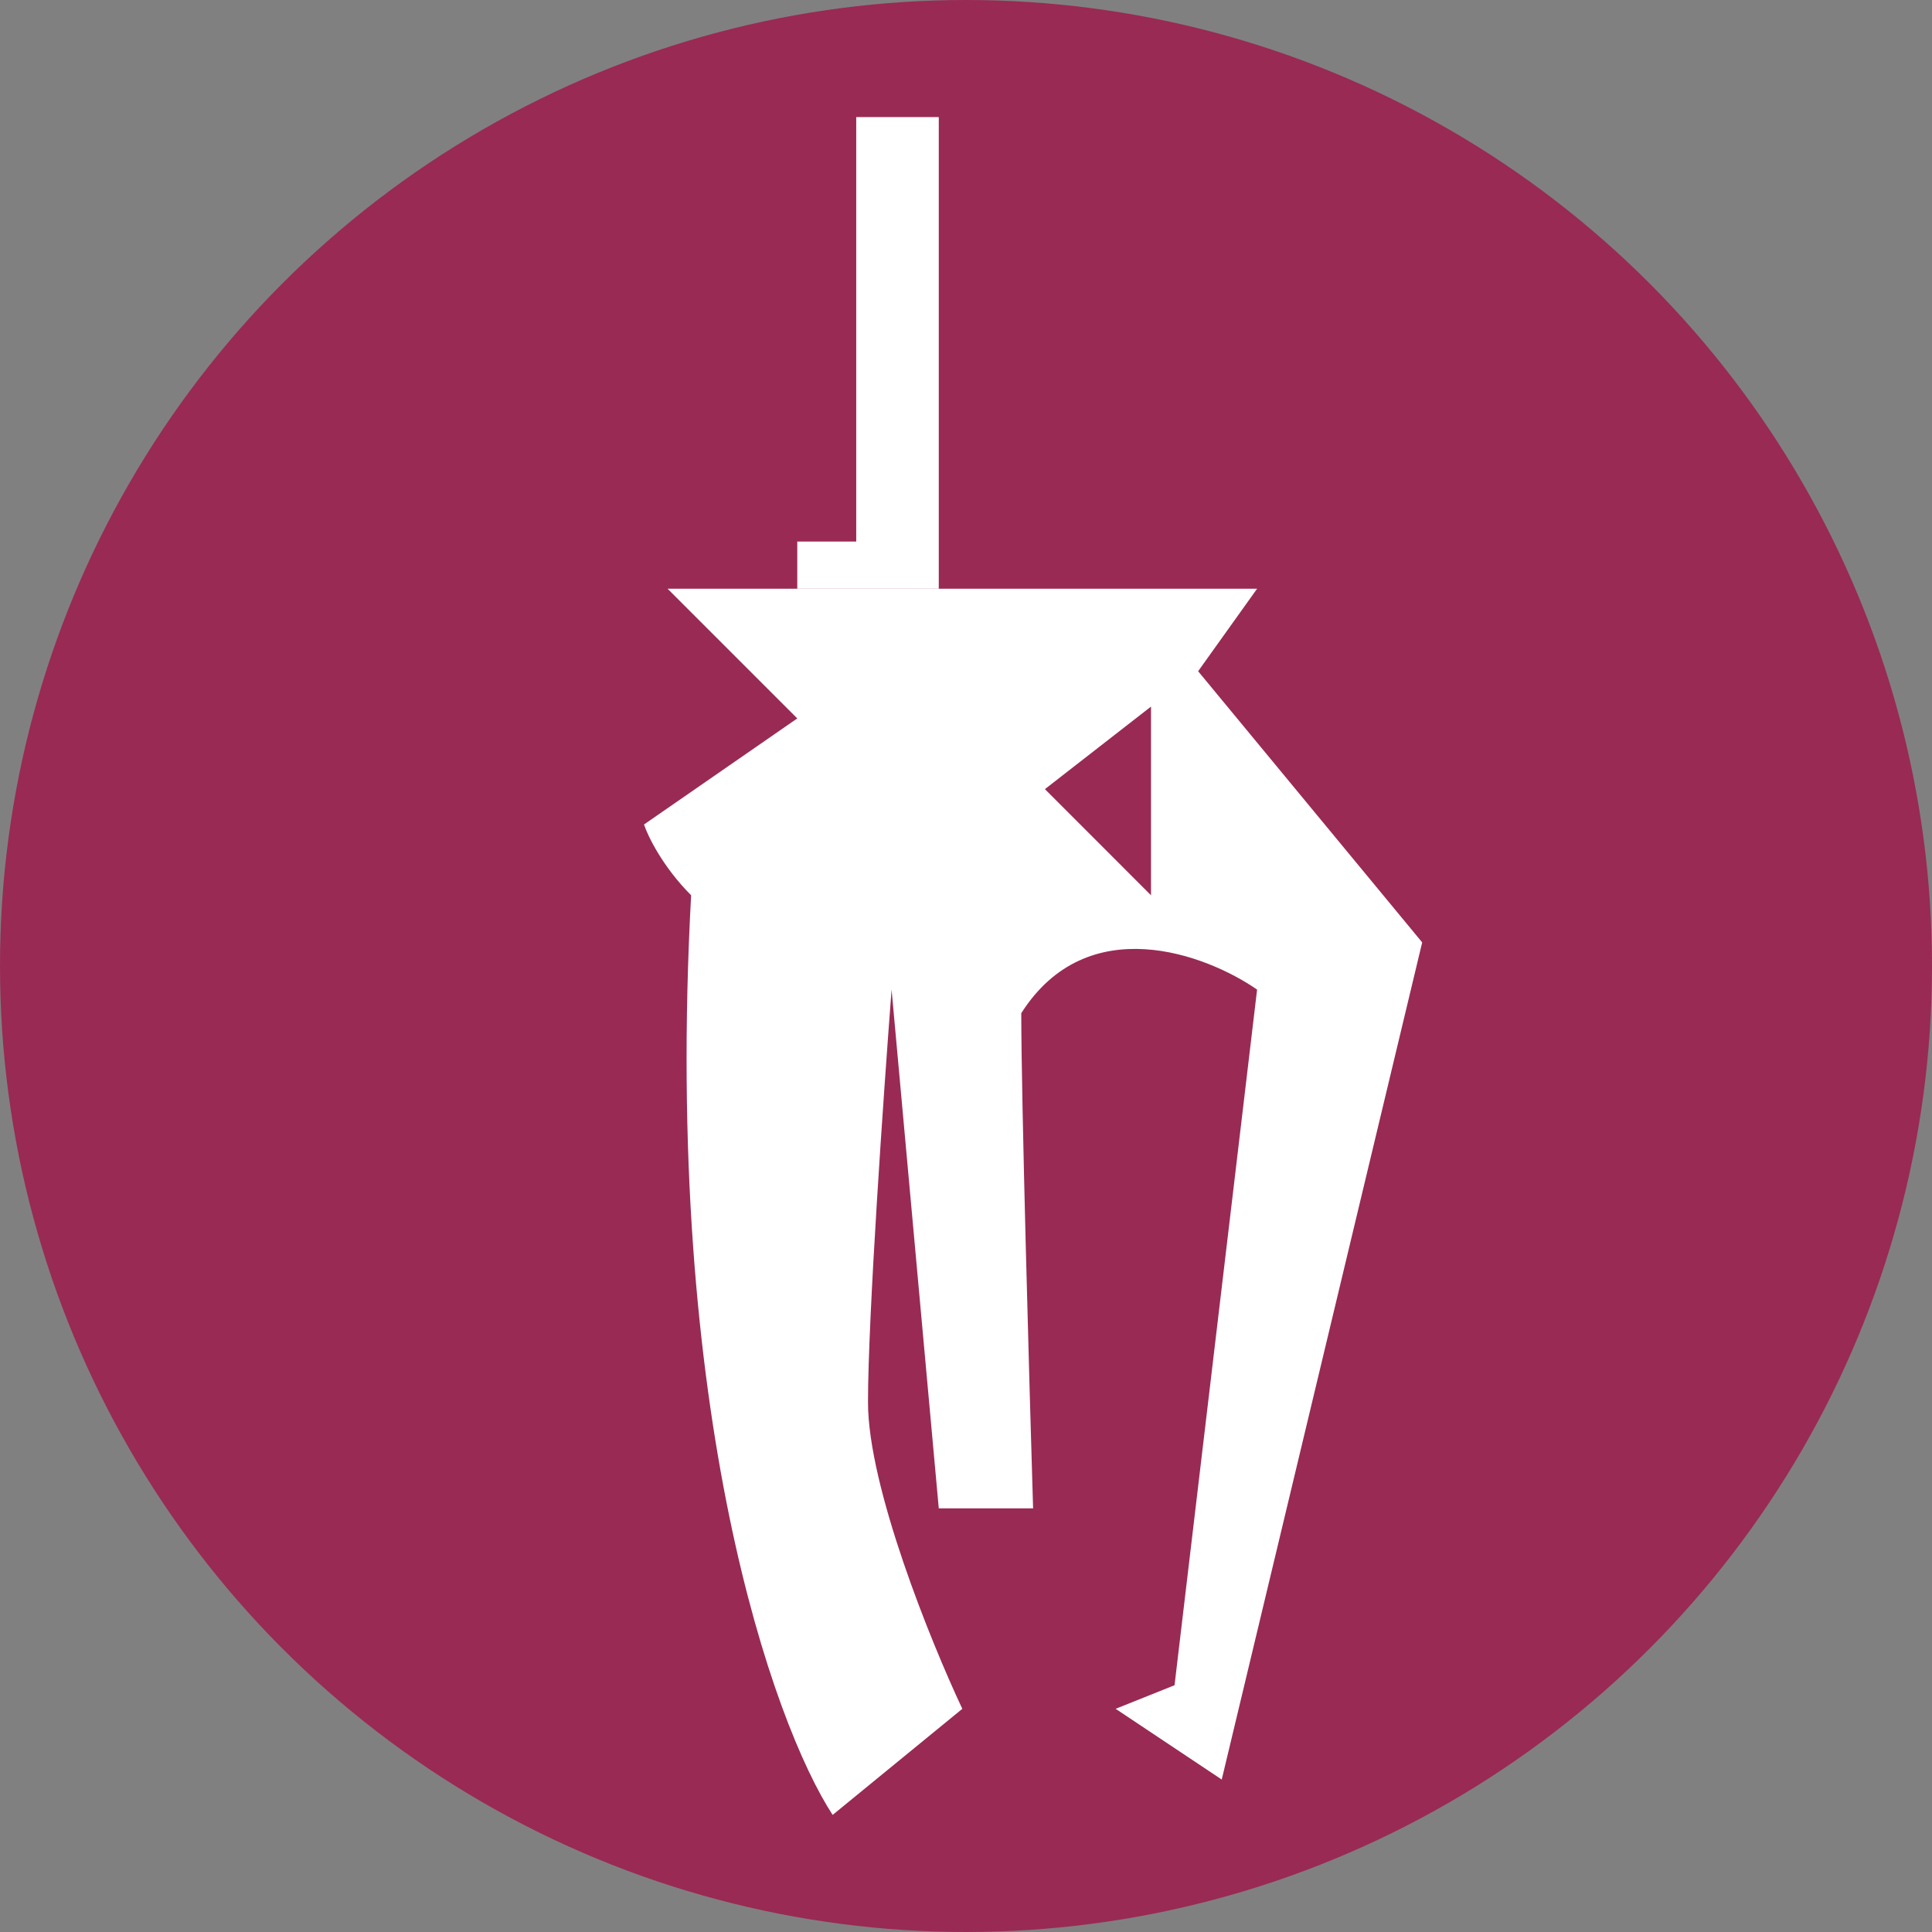
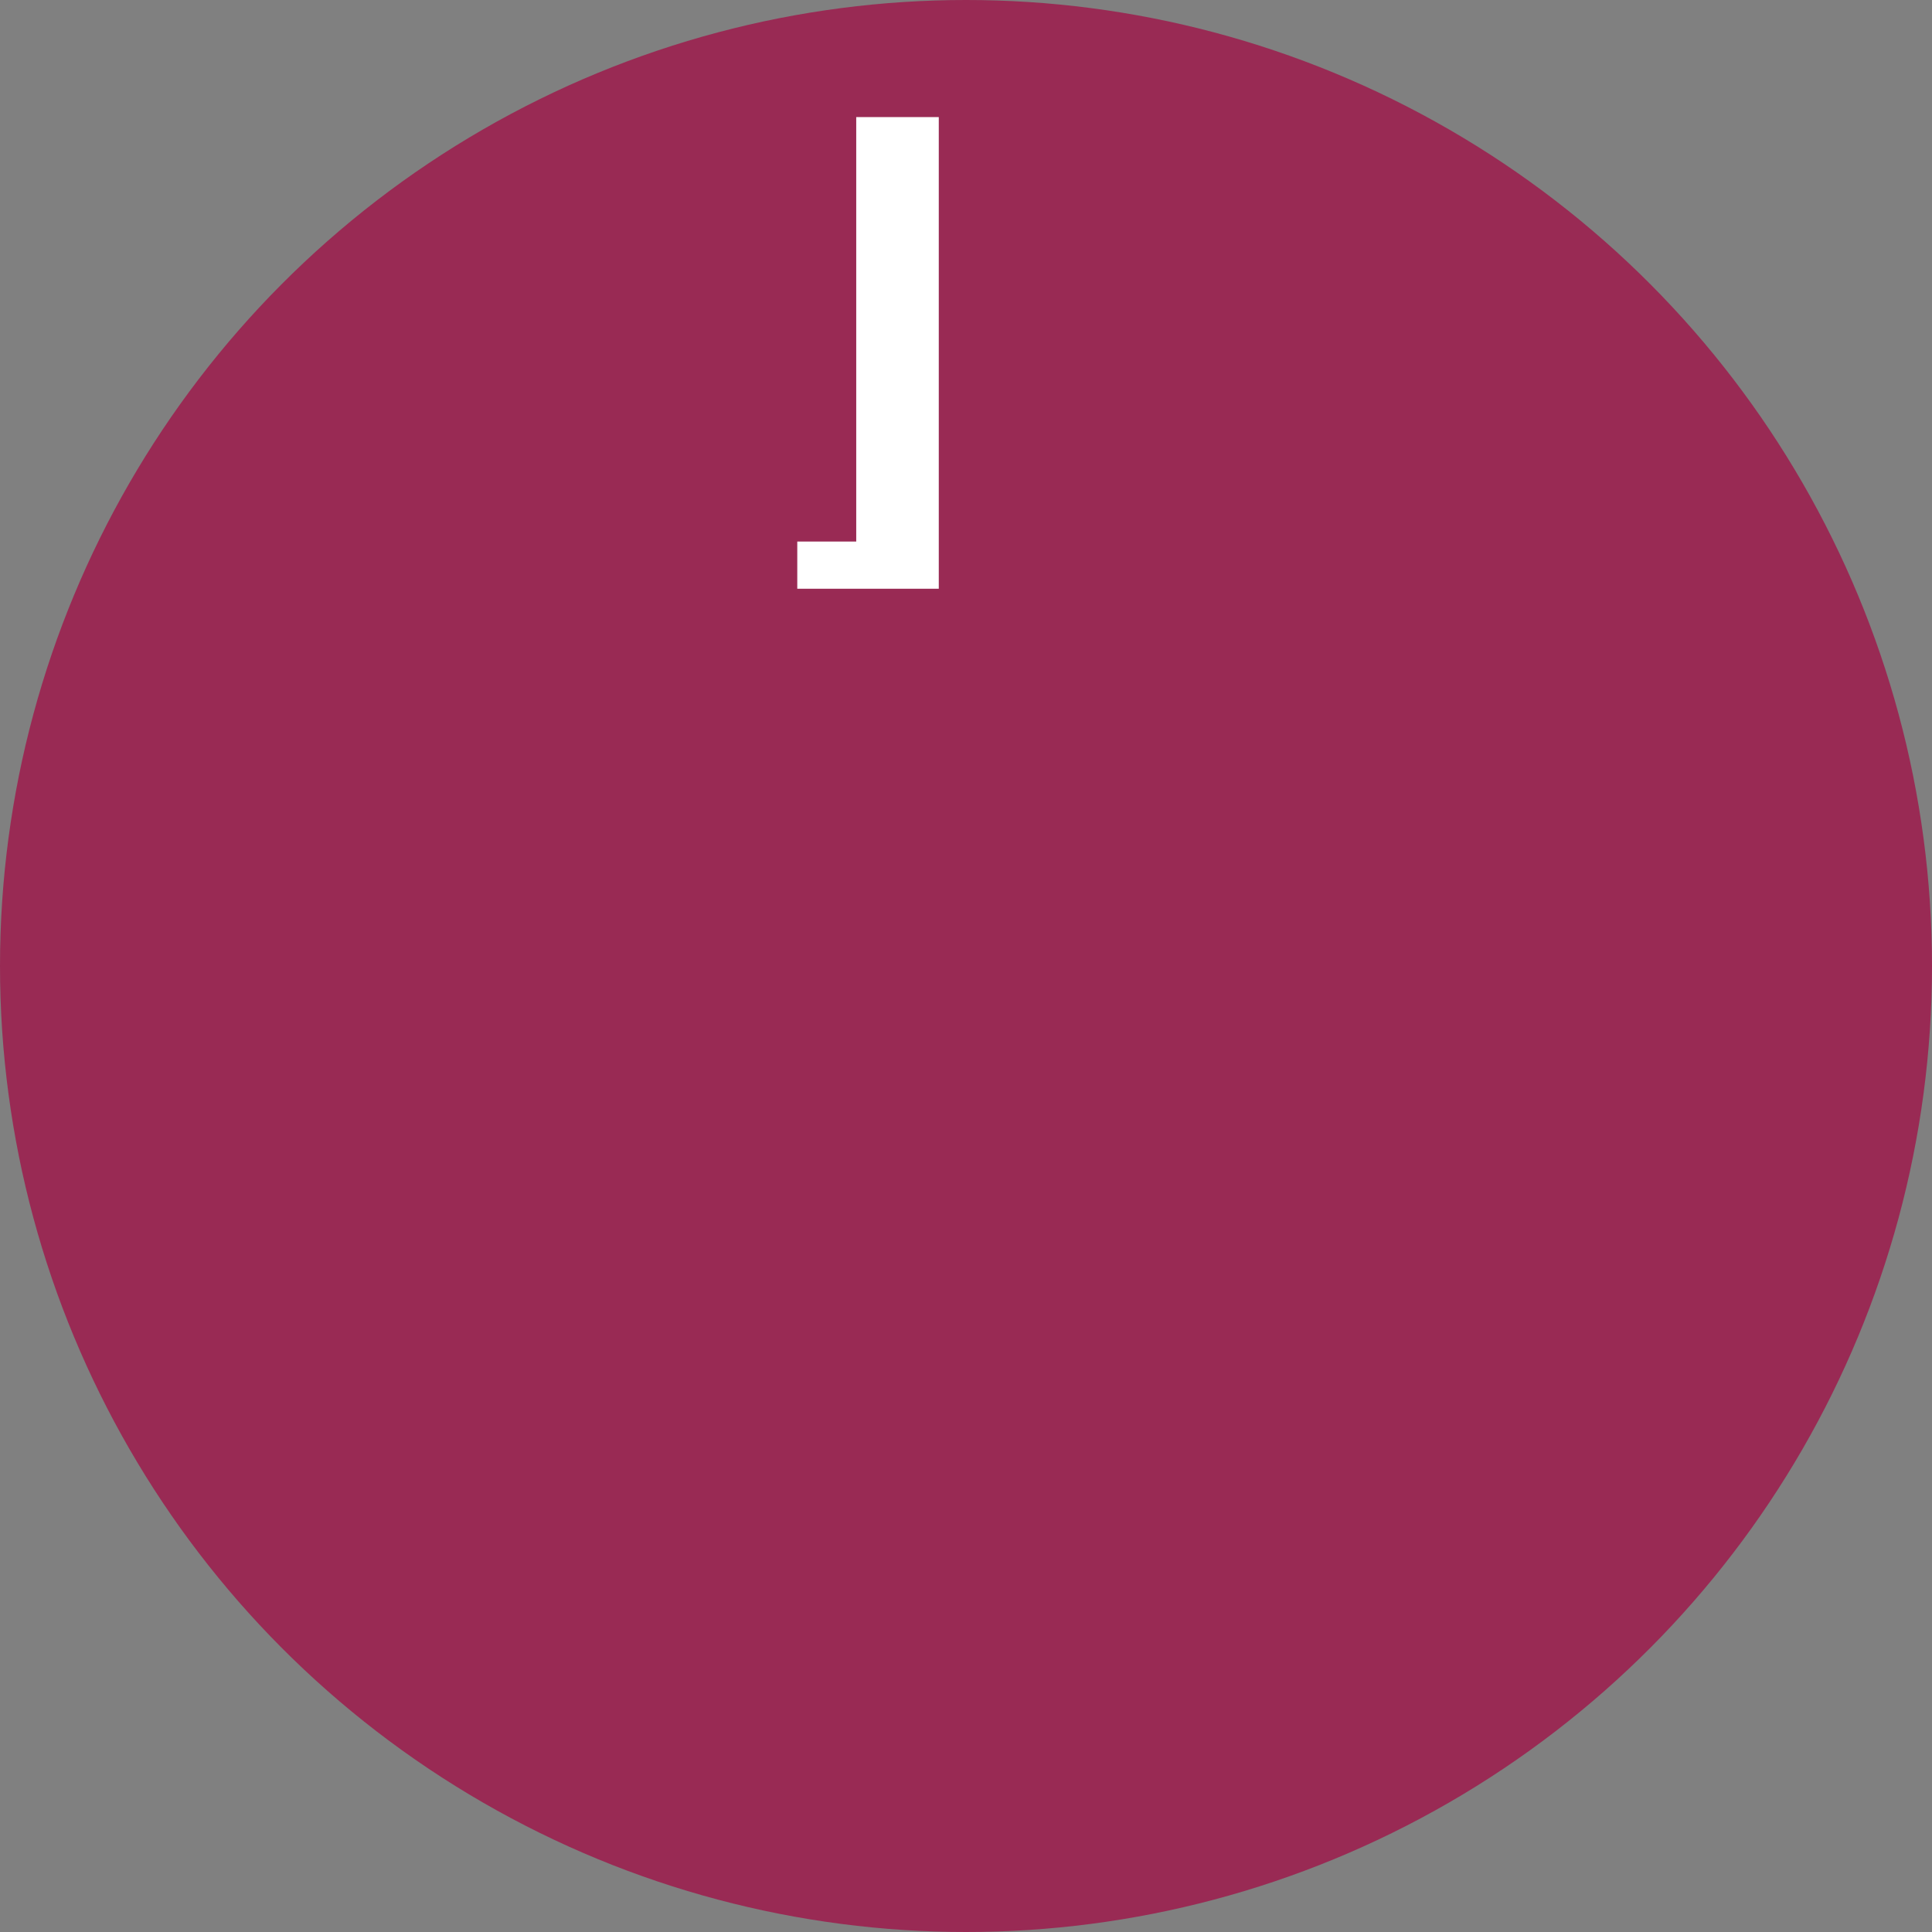
<svg xmlns="http://www.w3.org/2000/svg" width="33" height="33" viewBox="0 0 33 33" fill="none">
  <rect x="0" y="0" width="33" height="33" fill="#808080" stroke="none" />
  <circle cx="16.5" cy="16.5" r="16.5" fill="#992A54" />
-   <path d="M14.222 31L16.437 29.188C15.9 28.046 14.826 25.401 14.826 23.951C14.826 22.502 15.095 18.648 15.229 16.903L16.035 25.764H17.646C17.579 23.549 17.444 18.756 17.444 17.306C18.572 15.533 20.599 16.299 21.472 16.903L20.062 28.785L19.056 29.188L20.868 30.396L24.292 16.097L20.465 11.465L21.472 10.056H11.403L13.618 12.271L11 14.083C11.067 14.285 11.322 14.808 11.805 15.292C11.322 24.153 13.215 29.456 14.222 31Z" fill="white" />
  <path d="M13.618 9.25V10.056H16.035V2H14.625V9.25H13.618Z" fill="white" />
-   <path d="M19.66 15.292V12.069L17.848 13.479L19.66 15.292Z" fill="#992A54" />
+   <path d="M19.66 15.292L17.848 13.479L19.66 15.292Z" fill="#992A54" />
</svg>